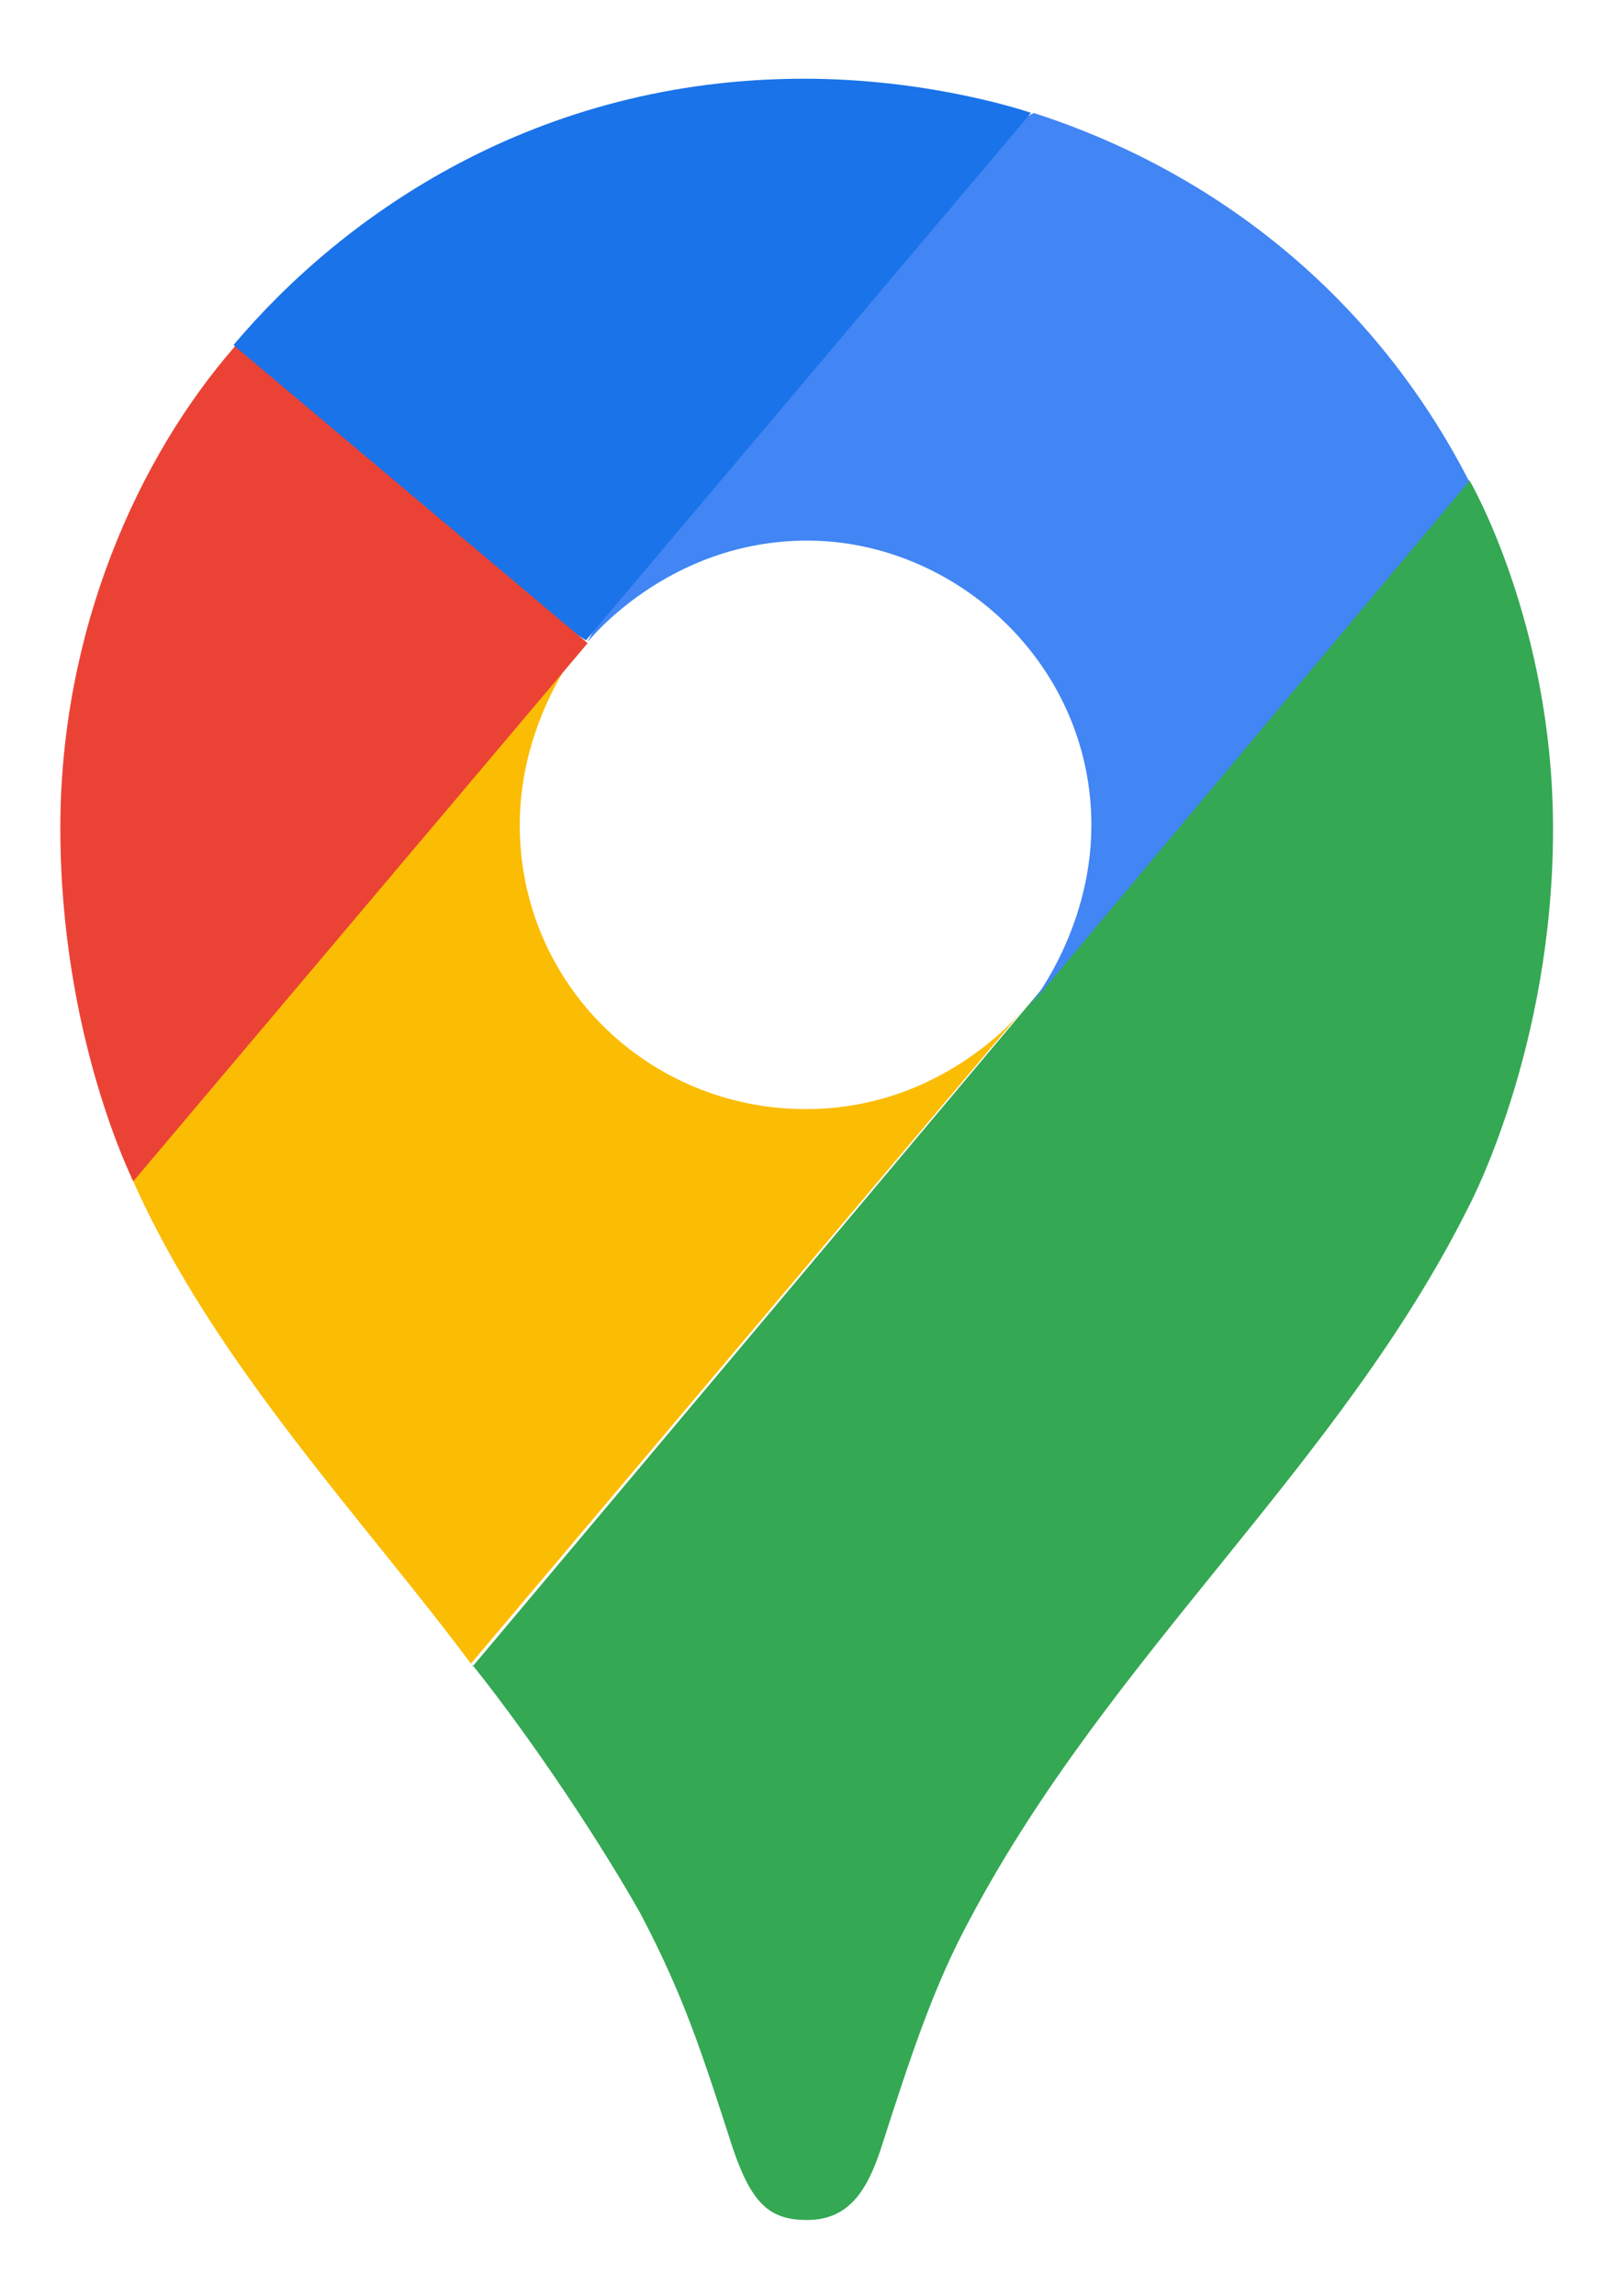
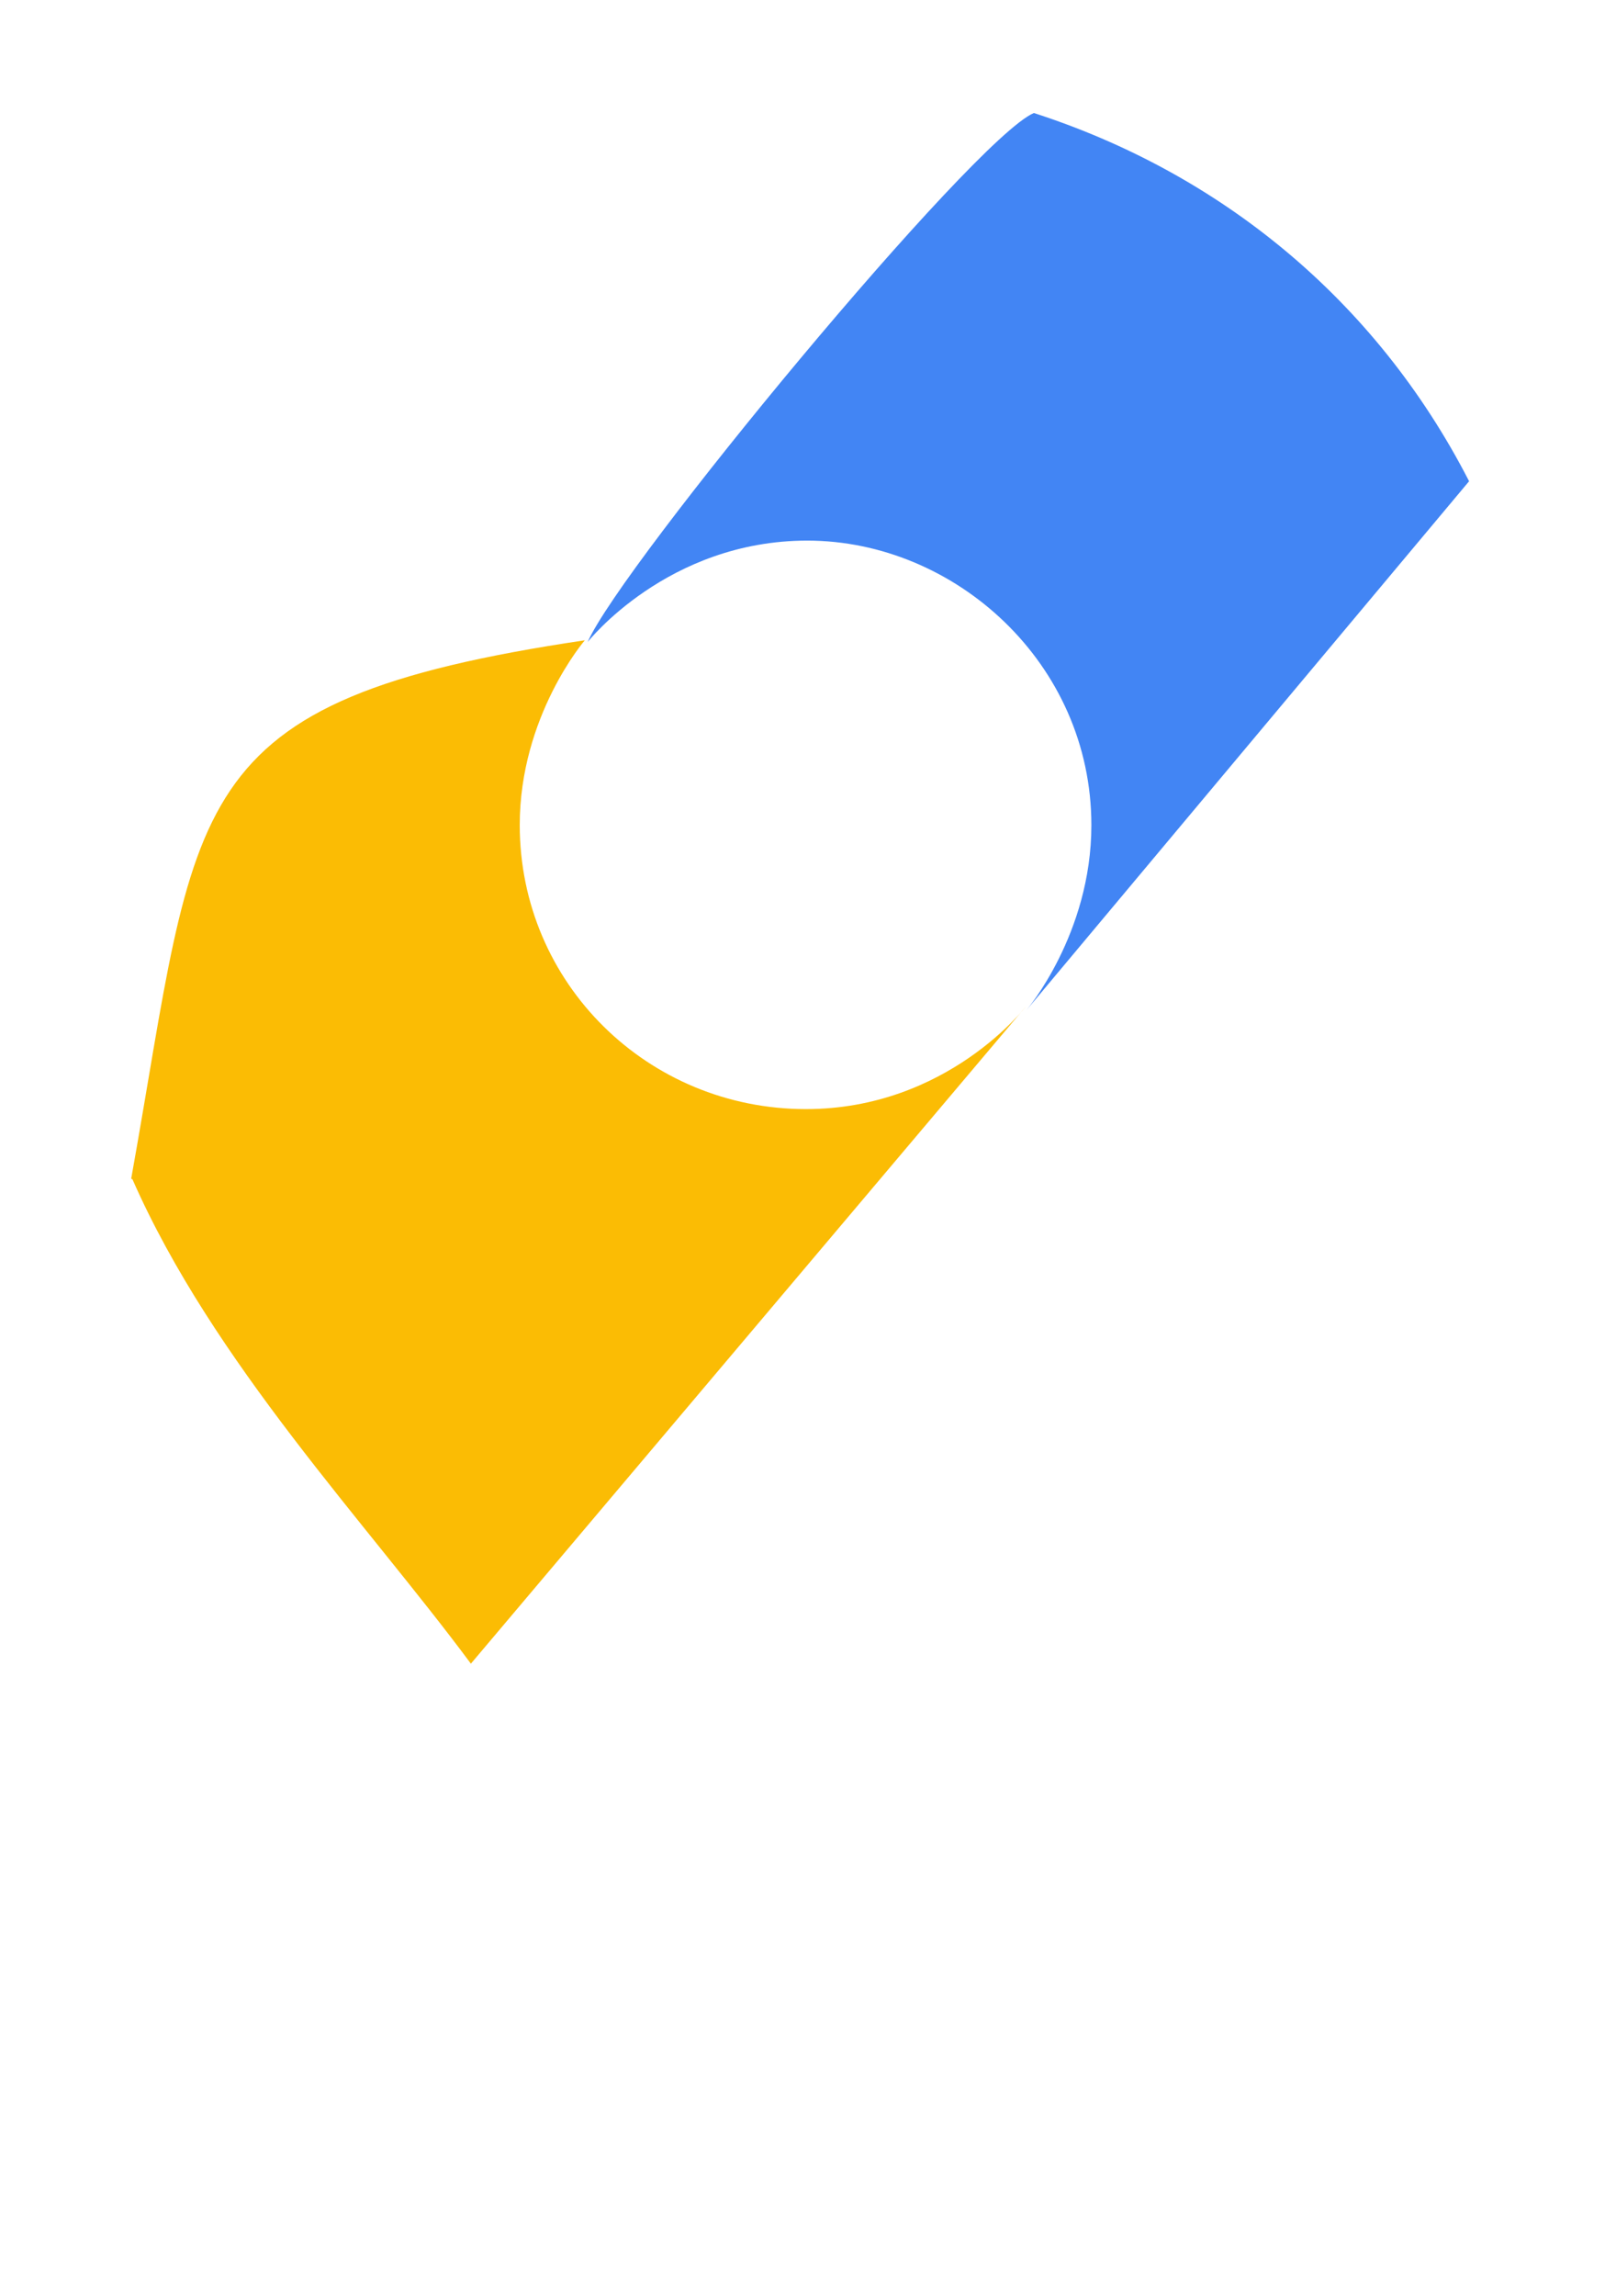
<svg xmlns="http://www.w3.org/2000/svg" width="616" height="875" viewBox="0 0 616 875" fill="none">
-   <path d="M180 634.351C205.173 665.859 230.811 705.476 244.228 729.407C260.567 760.516 267.342 781.521 279.496 819.145C286.603 839.752 293.378 846 307.592 846C323.134 846 330.241 835.497 335.687 819.145C347.045 783.848 355.812 756.993 369.694 731.401C423.228 630.362 510.503 558.572 559.654 460.192C559.654 460.192 592 400.1 592 315.946C592 237.508 560.119 183 560.119 183L180.199 635.015L180 634.351Z" fill="#34A853" />
  <path d="M50.466 449.361C81.127 519.099 139.59 580.202 179.496 634L391 383.608C391 383.608 361.137 422.661 307.197 422.661C247.071 422.661 198.119 374.841 198.119 314.402C198.119 272.825 222.928 244 222.928 244C67.293 267.113 75.939 304.771 50 449.228L50.466 449.361Z" fill="#FBBC04" />
  <path d="M393.894 43C464.323 65.689 524.121 113.529 560 183.393L391.236 385C391.236 385 416.019 355.99 416.019 314.471C416.019 252.658 363.928 206.016 307.718 206.016C254.364 206.016 224 244.674 224 244.674C236.956 215.131 370.838 53.047 394.093 43.066L393.894 43Z" fill="#4285F4" />
-   <path d="M89 131.494C131.041 81.609 204.746 30 306.523 30C355.682 30 393 43.002 393 43.002L223.372 244C211.93 237.811 100.309 151.13 89 131.229V131.494Z" fill="#1A73E8" />
-   <path d="M50.754 450C50.754 450 23 394.915 23 315.615C23 240.439 52.418 174.577 89.556 132L224 245.096L50.954 450H50.754Z" fill="#EA4335" />
</svg>